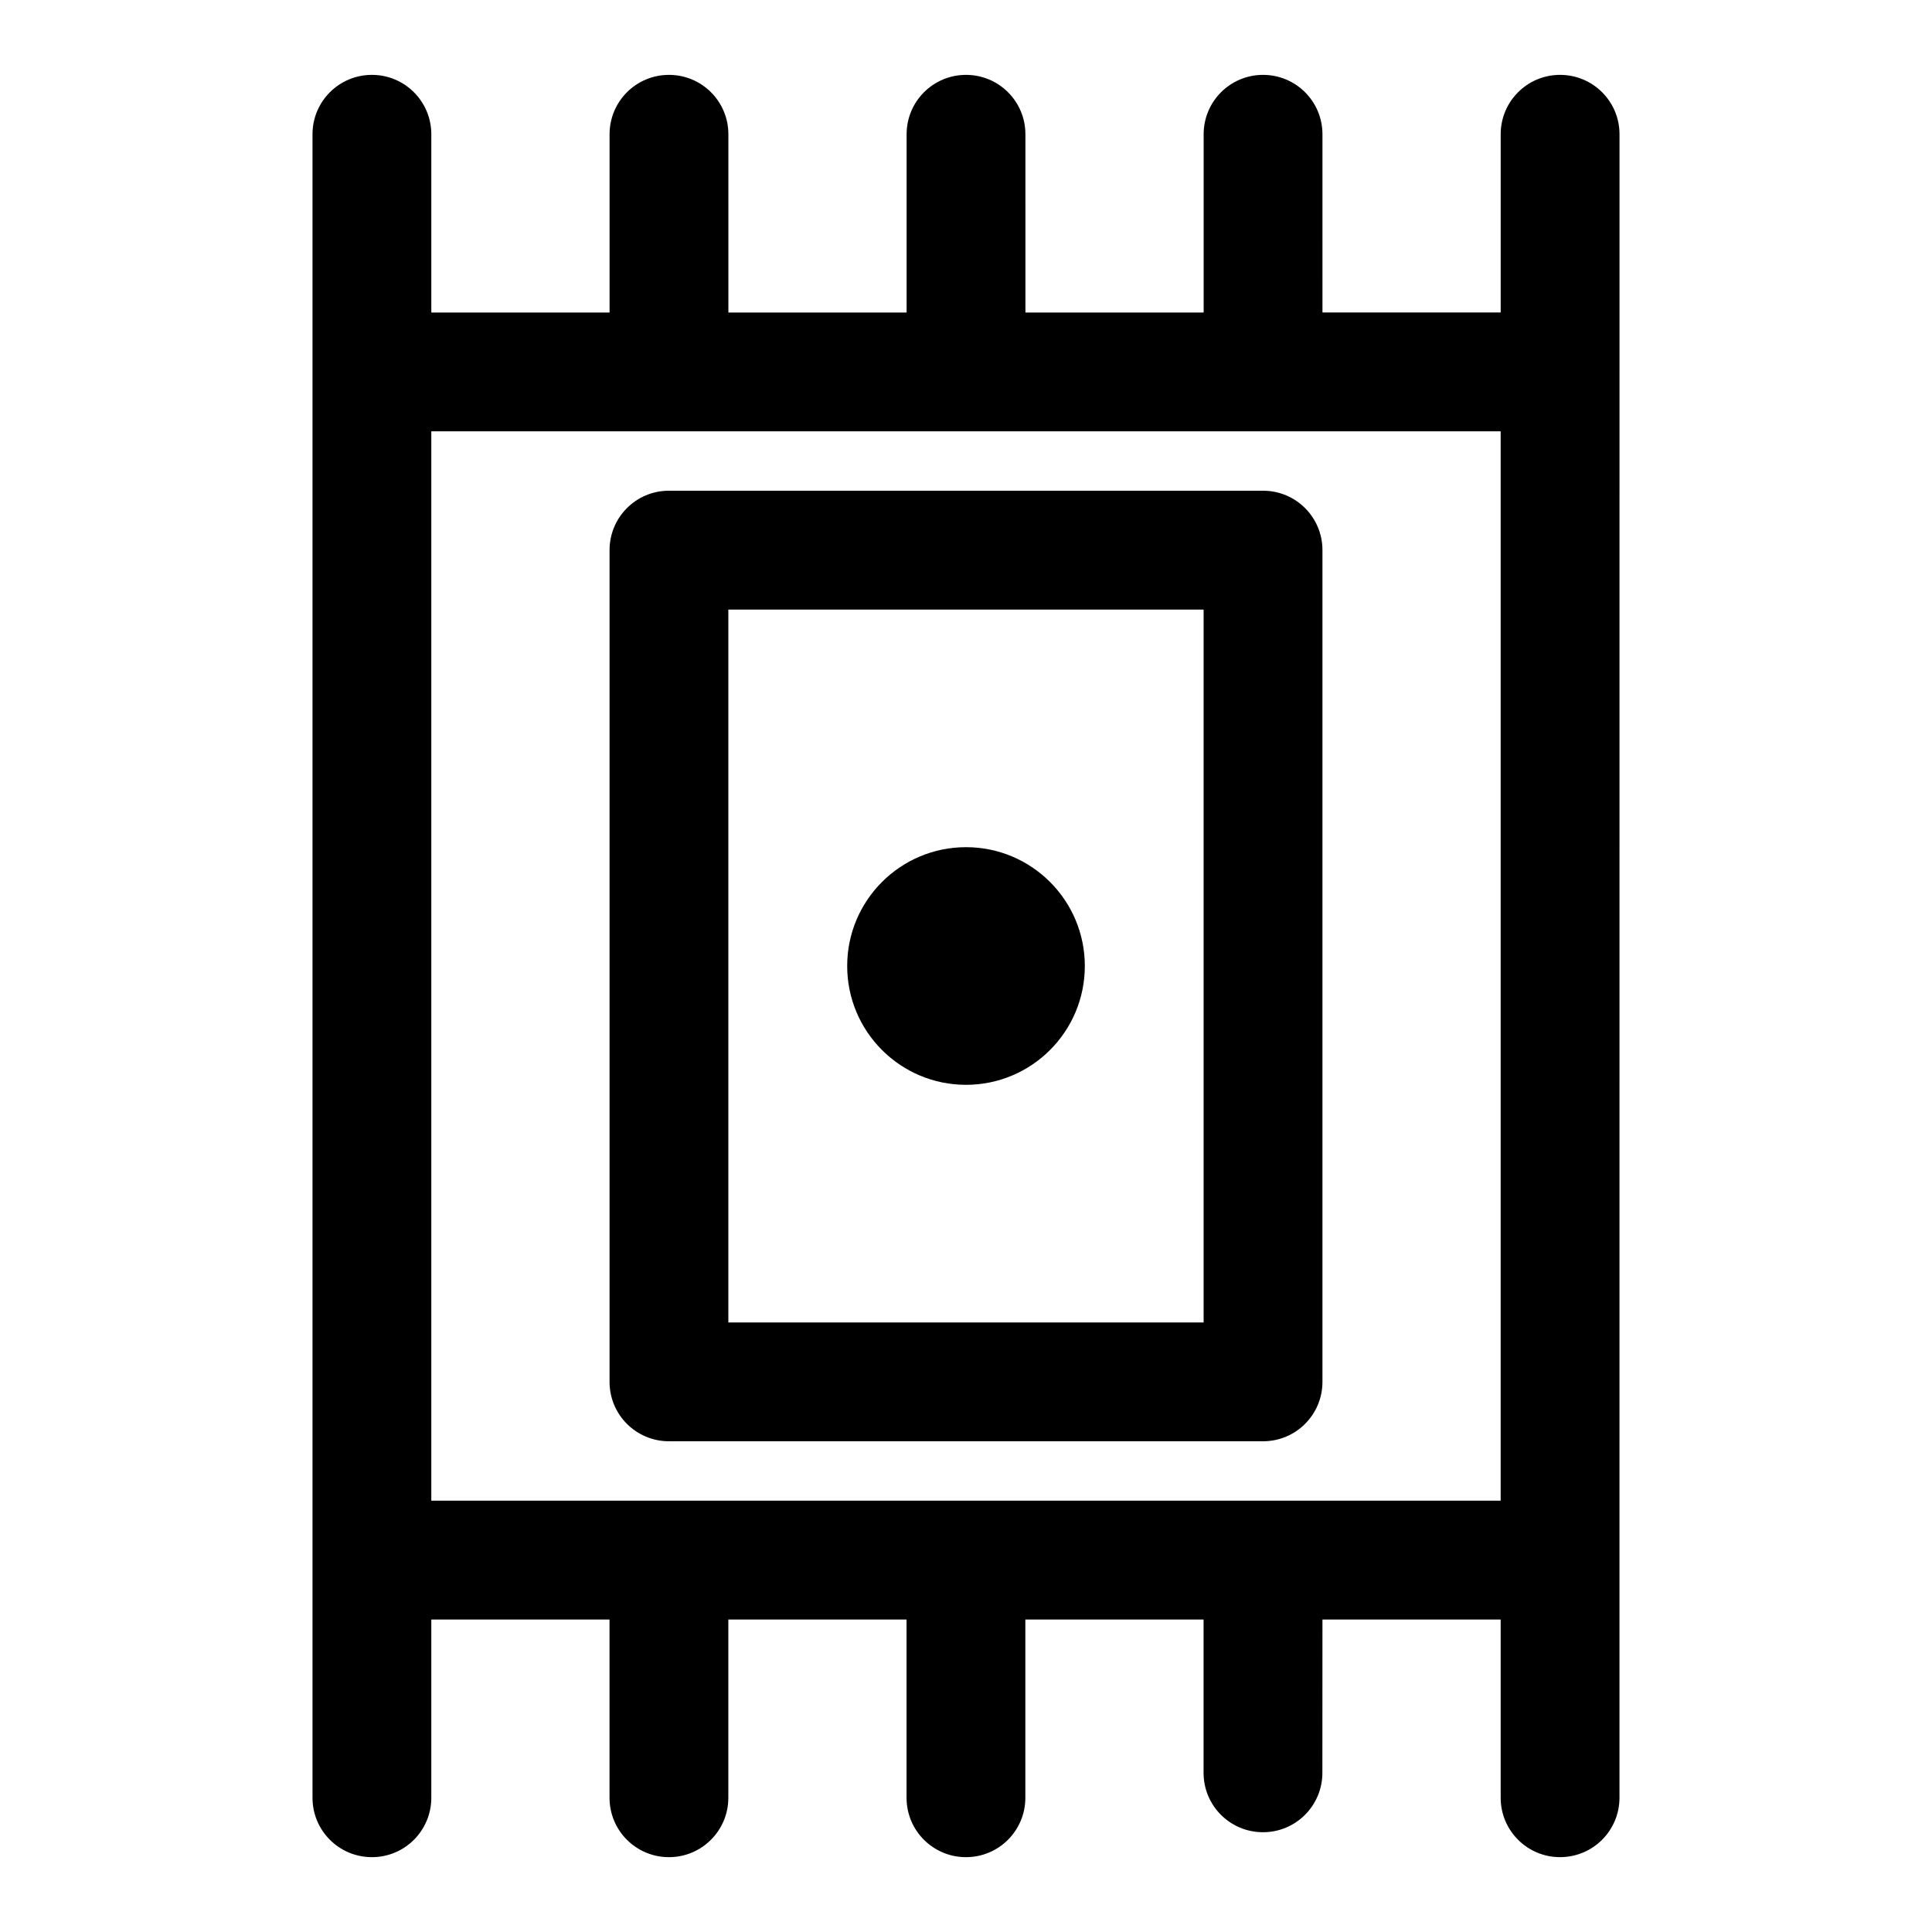
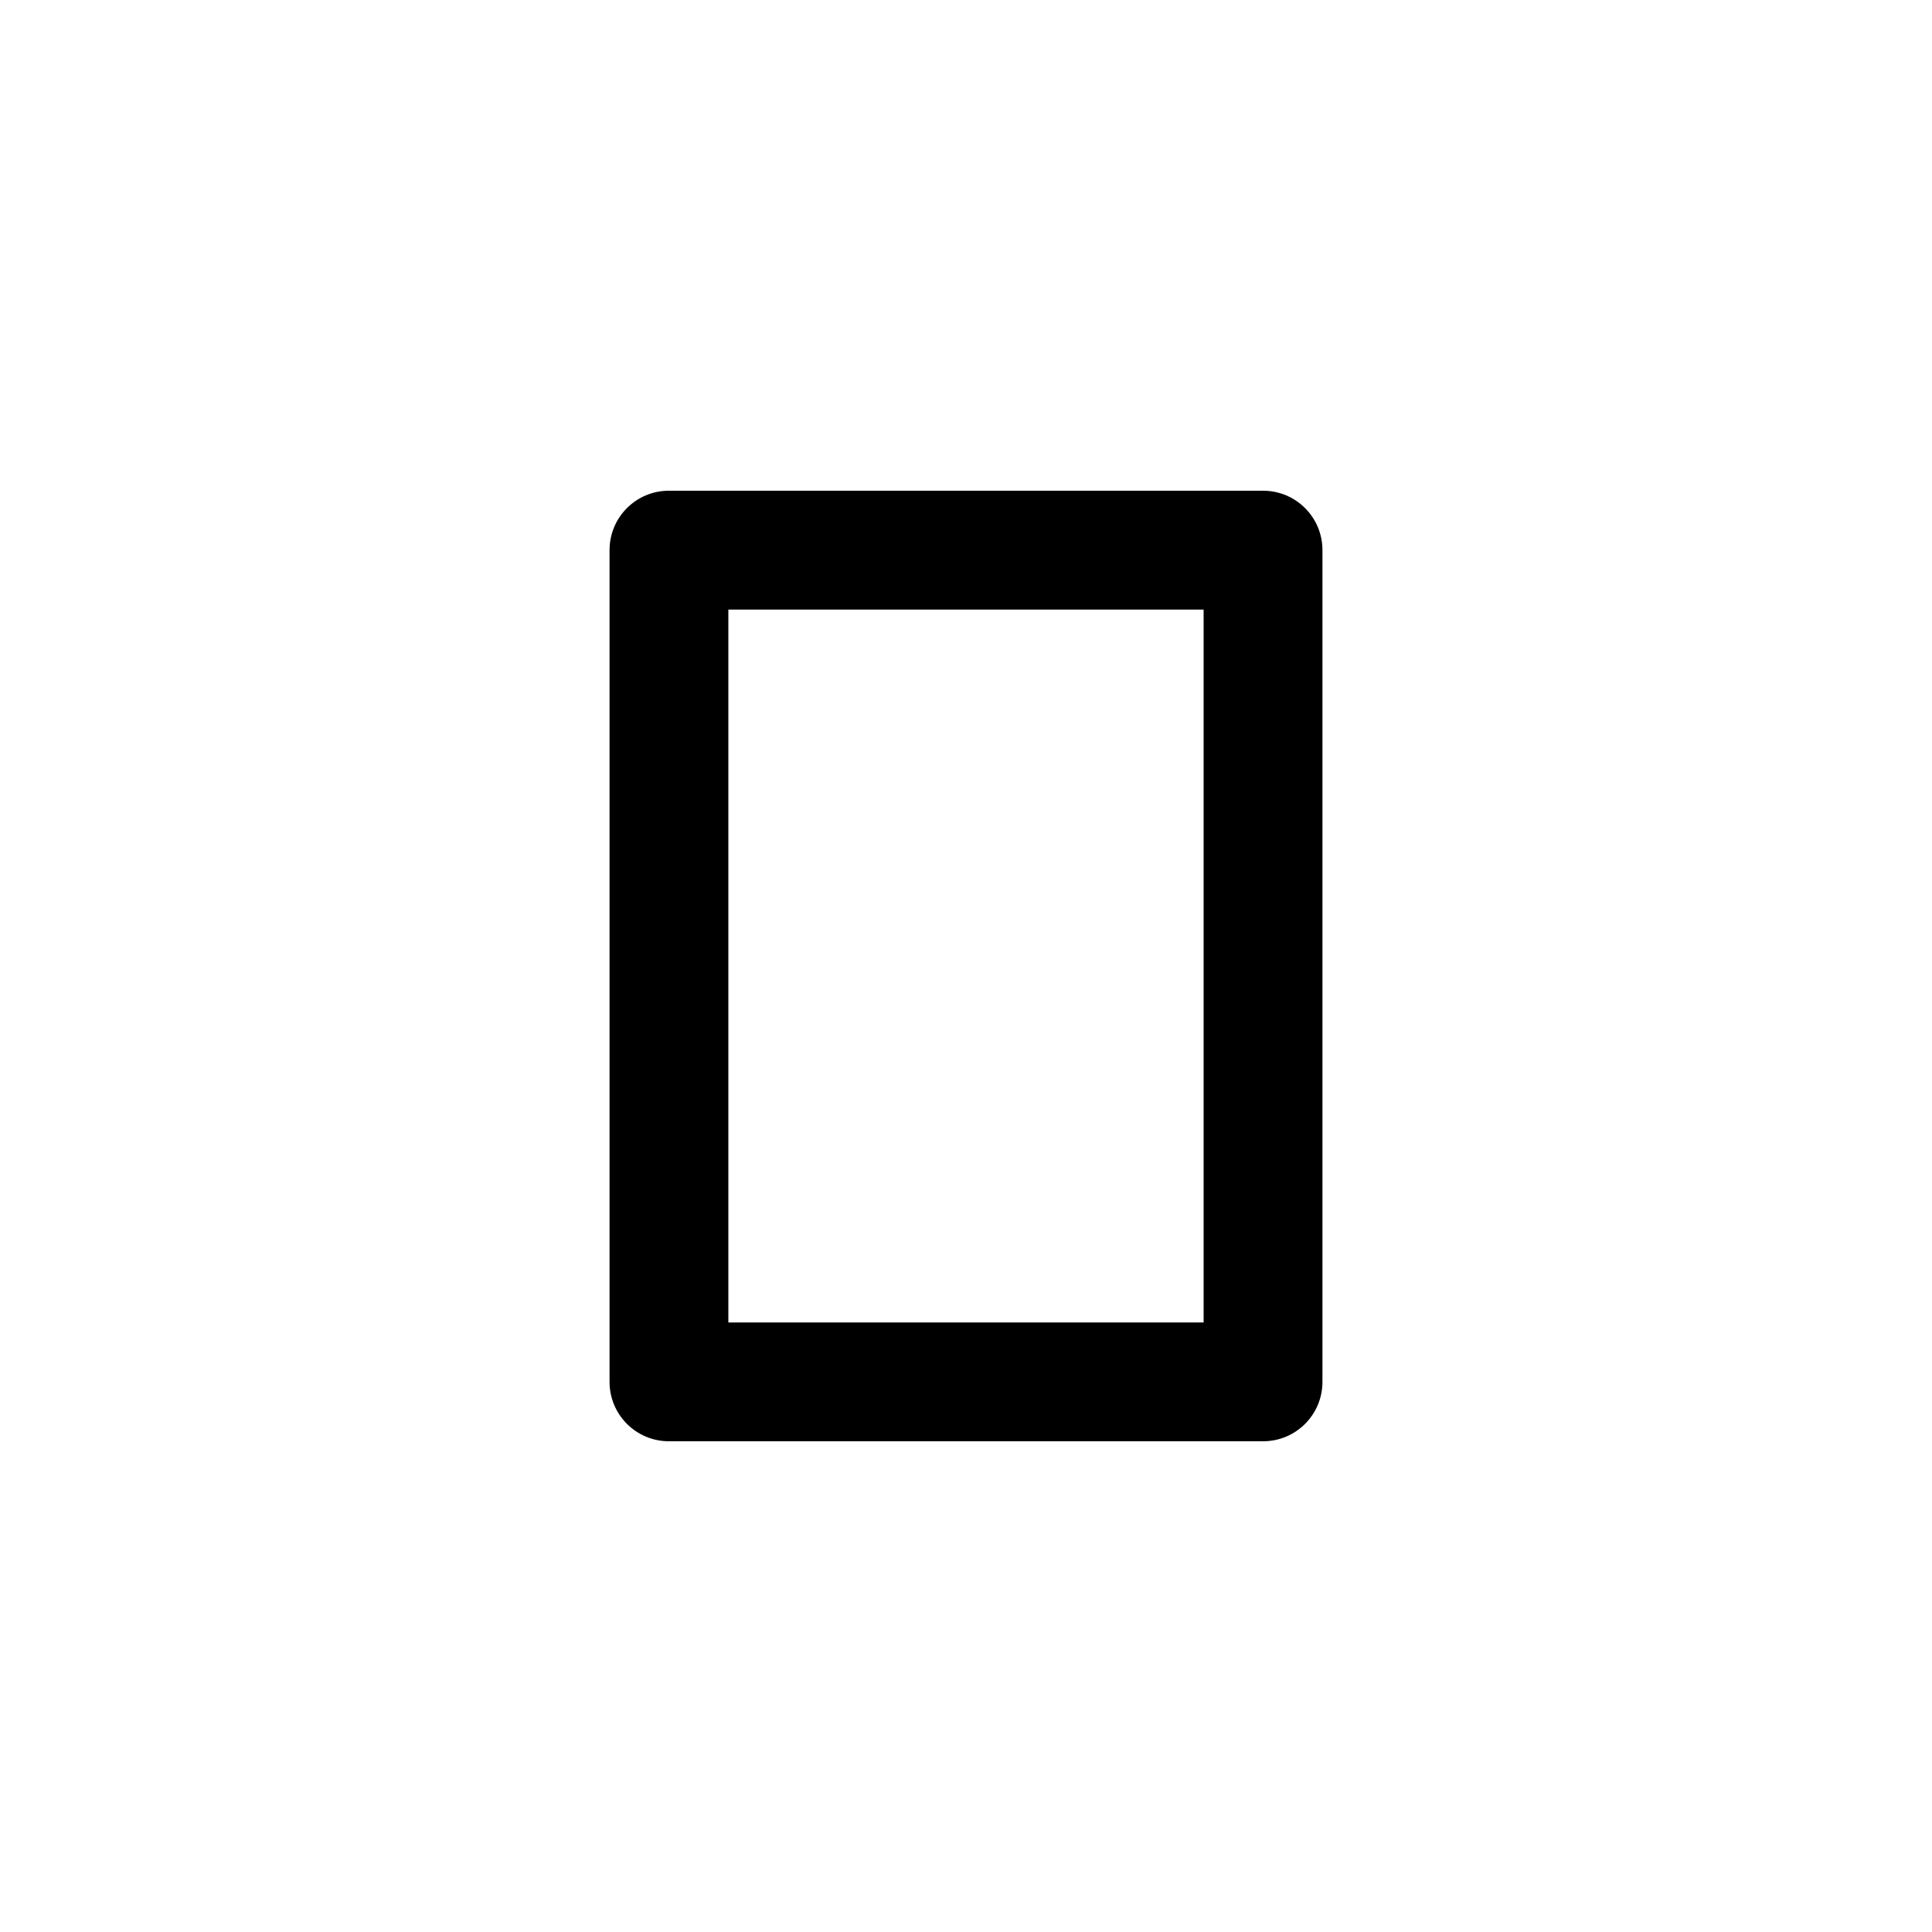
<svg xmlns="http://www.w3.org/2000/svg" fill="#000000" width="800px" height="800px" version="1.1" viewBox="144 144 512 512">
  <g>
    <path d="m478.72 525.95c8.707 0 15.742-7.039 15.742-15.742v-220.42c0-8.707-7.039-15.742-15.742-15.742h-157.44c-8.707 0-15.742 7.039-15.742 15.742v220.42c0 8.707 7.039 15.742 15.742 15.742zm-141.7-220.41h125.95v188.93h-125.95z" />
-     <path d="m557.44 163.84c-8.707 0-15.742 7.039-15.742 15.742v47.23h-47.23l-0.004-47.227c0-8.707-7.039-15.742-15.742-15.742-8.707 0-15.742 7.039-15.742 15.742v47.23h-47.23l-0.004-47.23c0-8.707-7.039-15.742-15.742-15.742-8.707 0-15.742 7.039-15.742 15.742v47.23h-47.23l-0.004-47.23c0-8.707-7.039-15.742-15.742-15.742-8.707 0-15.742 7.039-15.742 15.742v47.23h-47.238v-47.23c0-8.707-7.039-15.742-15.742-15.742-8.707-0.004-15.746 7.035-15.746 15.742v440.84c0 8.707 7.039 15.742 15.742 15.742 8.707 0 15.742-7.039 15.742-15.742v-47.23h47.23v47.23c0 8.707 7.039 15.742 15.742 15.742 8.707 0 15.742-7.039 15.742-15.742v-47.23h47.23v47.23c0 8.707 7.039 15.742 15.742 15.742 8.707 0 15.742-7.039 15.742-15.742v-47.23h47.23v40.621c0 8.707 7.039 15.742 15.742 15.742 8.707 0 15.742-7.039 15.742-15.742l0.02-40.625h47.23v47.23c0 8.707 7.039 15.742 15.742 15.742 8.707 0 15.742-7.039 15.742-15.742v-62.977l0.008-314.88v-62.977c0-8.707-7.039-15.746-15.746-15.746zm-299.14 94.465h283.39v283.39h-283.39z" />
-     <path d="m431.49 400c0 17.391-14.098 31.488-31.488 31.488s-31.488-14.098-31.488-31.488 14.098-31.488 31.488-31.488 31.488 14.098 31.488 31.488" />
  </g>
</svg>